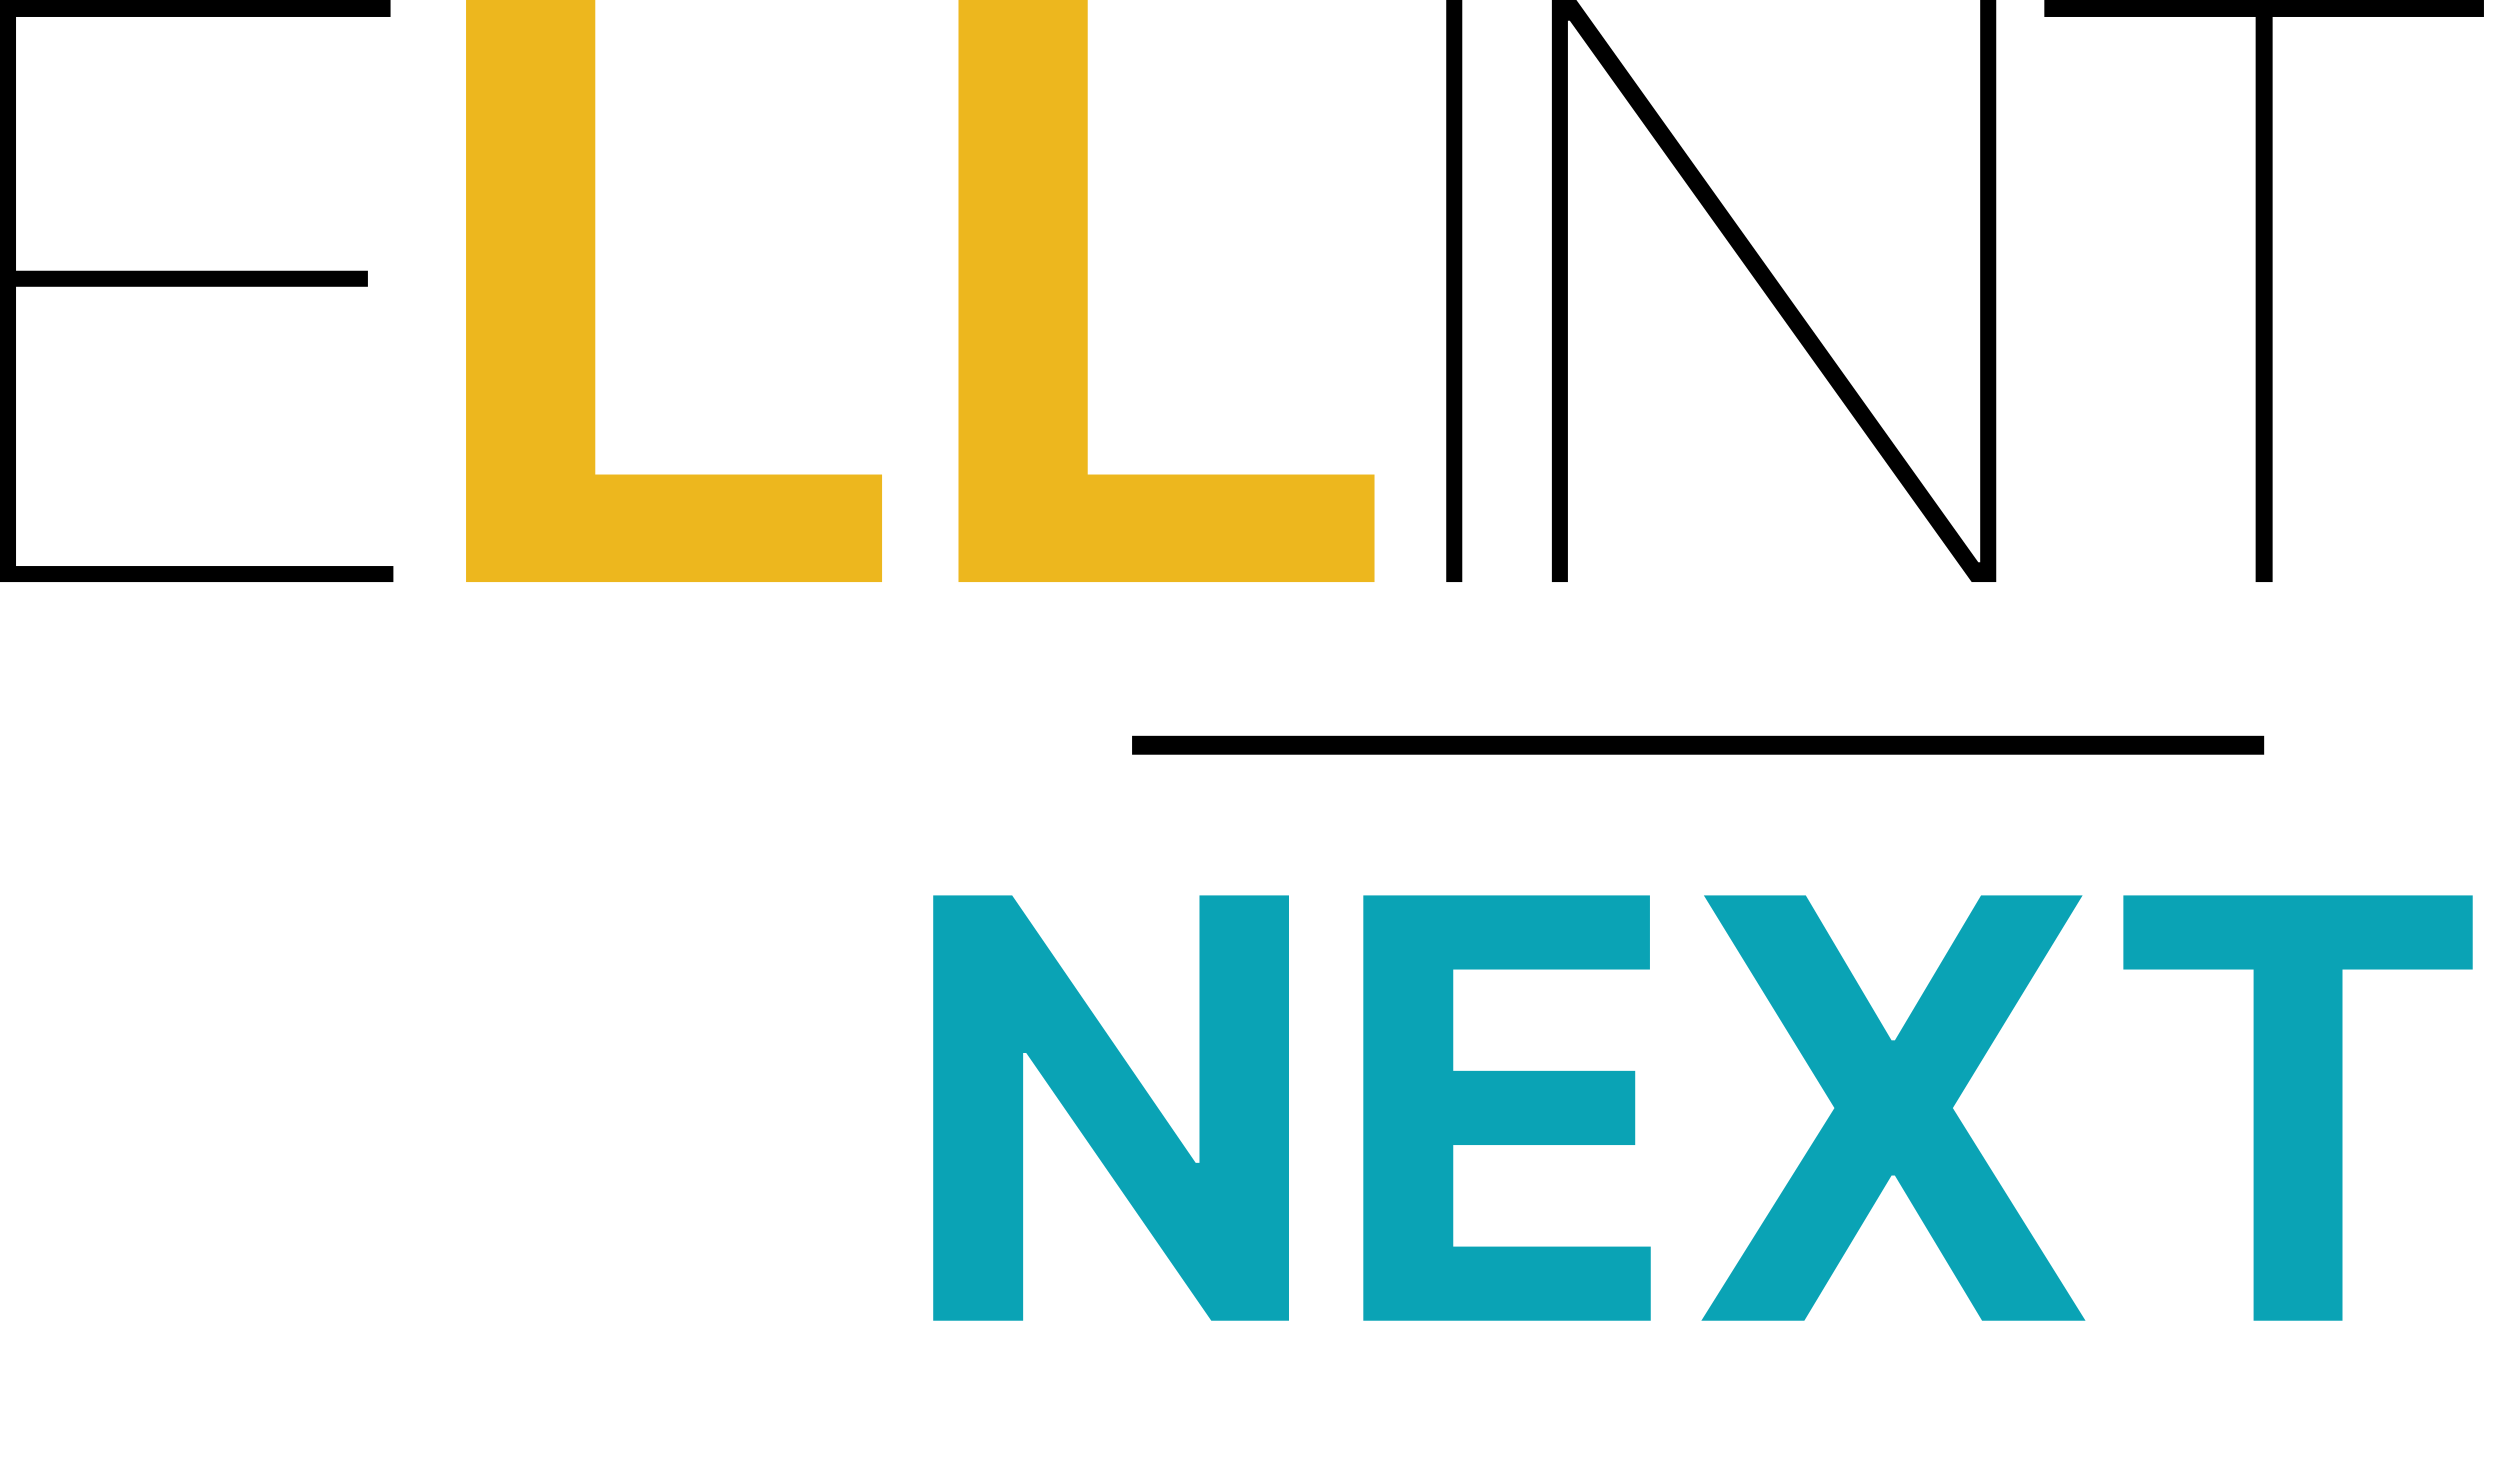
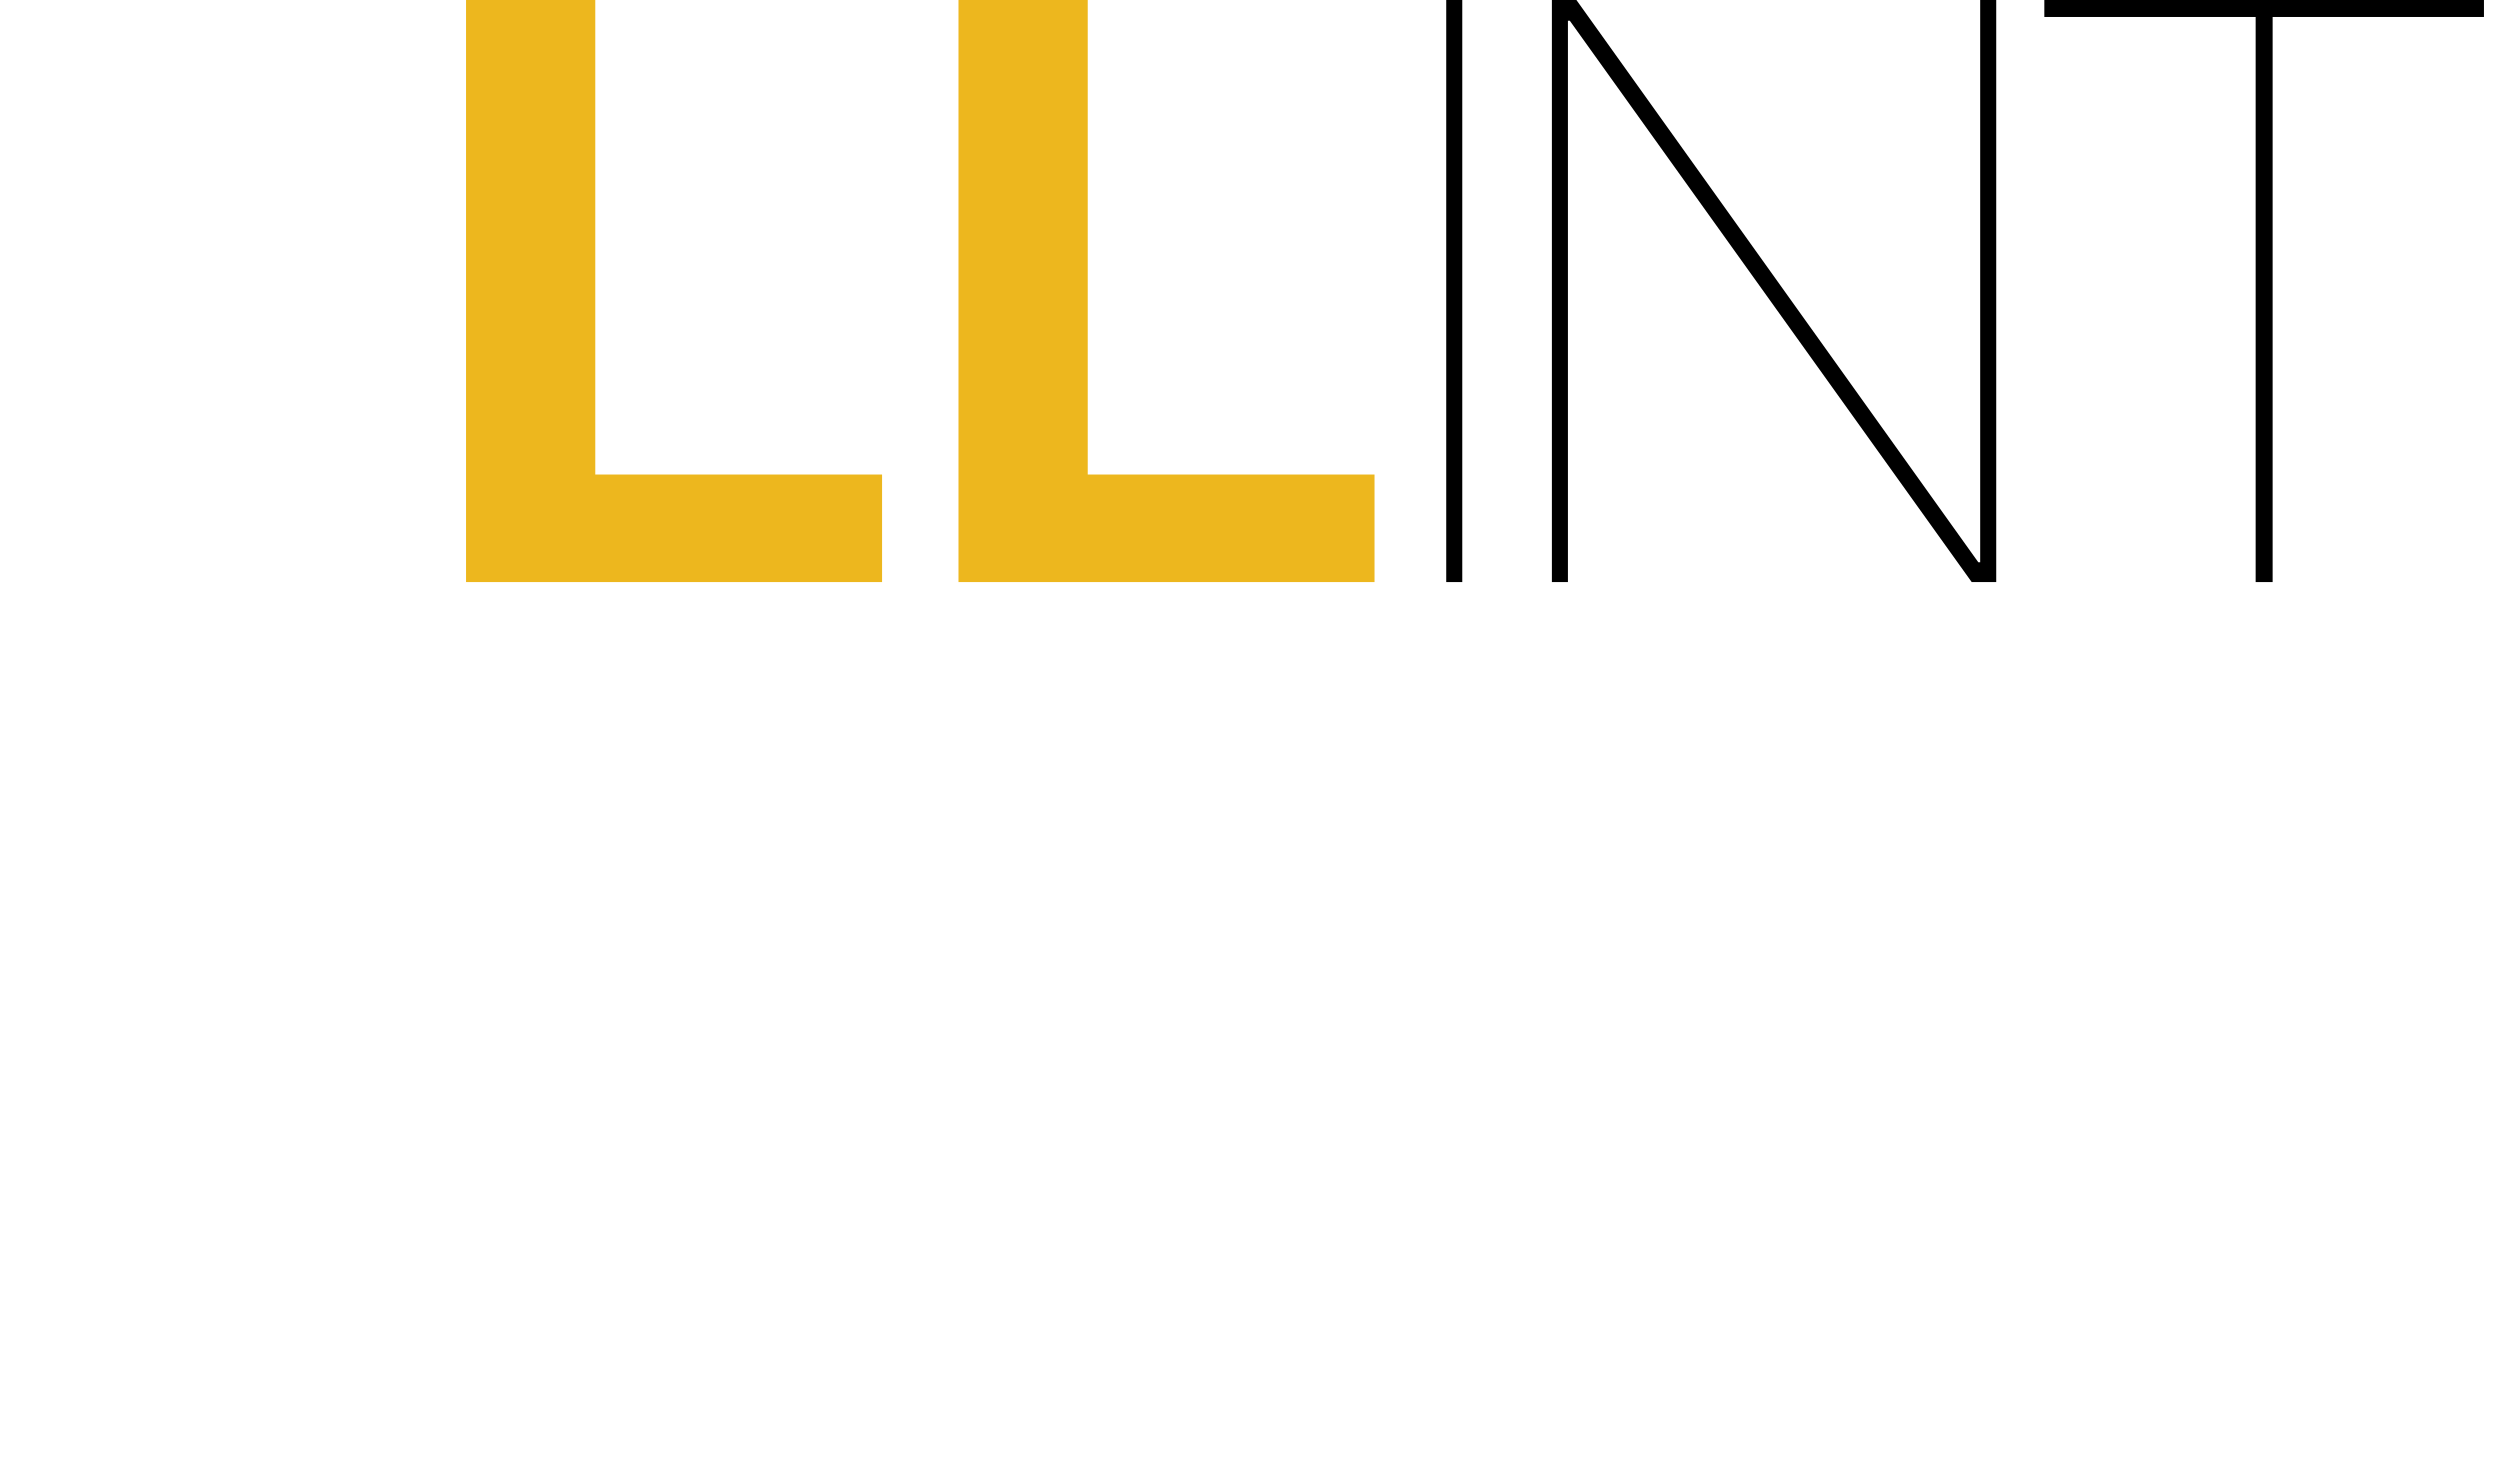
<svg xmlns="http://www.w3.org/2000/svg" width="265" height="155" viewBox="0 0 265 155" fill="none">
-   <path d="M0 0V61.7H41.7V60H1.7V30.4H39V28.7H1.7V1.8H41.4V0H0Z" fill="black" />
  <path d="M101.6 61.7H145.7V50.3H115.3V0H101.6V61.7Z" fill="#EDB71E" />
  <path d="M49.4 61.7H93.5V50.3H63.1V0H49.4V61.7Z" fill="#EDB71E" />
  <path d="M155.001 0H153.301V61.7H155.001V0Z" fill="black" />
-   <path d="M240 80V78H120V80H240Z" fill="black" />
  <path d="M164.5 61.7H166.2V2.2H166.4L209 61.7H211.6V0H209.9V59.6H209.7L167.1 0H164.5V61.7Z" fill="black" />
  <path d="M239.099 1.8V61.7H240.899V1.8H263.299V0H216.699V1.8H239.099Z" fill="black" />
-   <path d="M136.634 94.909V140H128.4L108.783 111.62H108.452V140H98.919V94.909H107.286L126.749 123.267H127.145V94.909H136.634ZM144.511 140V94.909H174.894V102.769H154.044V113.513H173.331V121.374H154.044V132.14H174.982V140H144.511ZM191.413 94.909L200.506 110.277H200.858L209.995 94.909H220.761L207.001 117.455L221.07 140H210.105L200.858 124.61H200.506L191.259 140H180.338L194.451 117.455L180.602 94.909H191.413ZM225.077 102.769V94.909H262.109V102.769H248.305V140H238.881V102.769H225.077Z" fill="#0AA3B5" />
</svg>